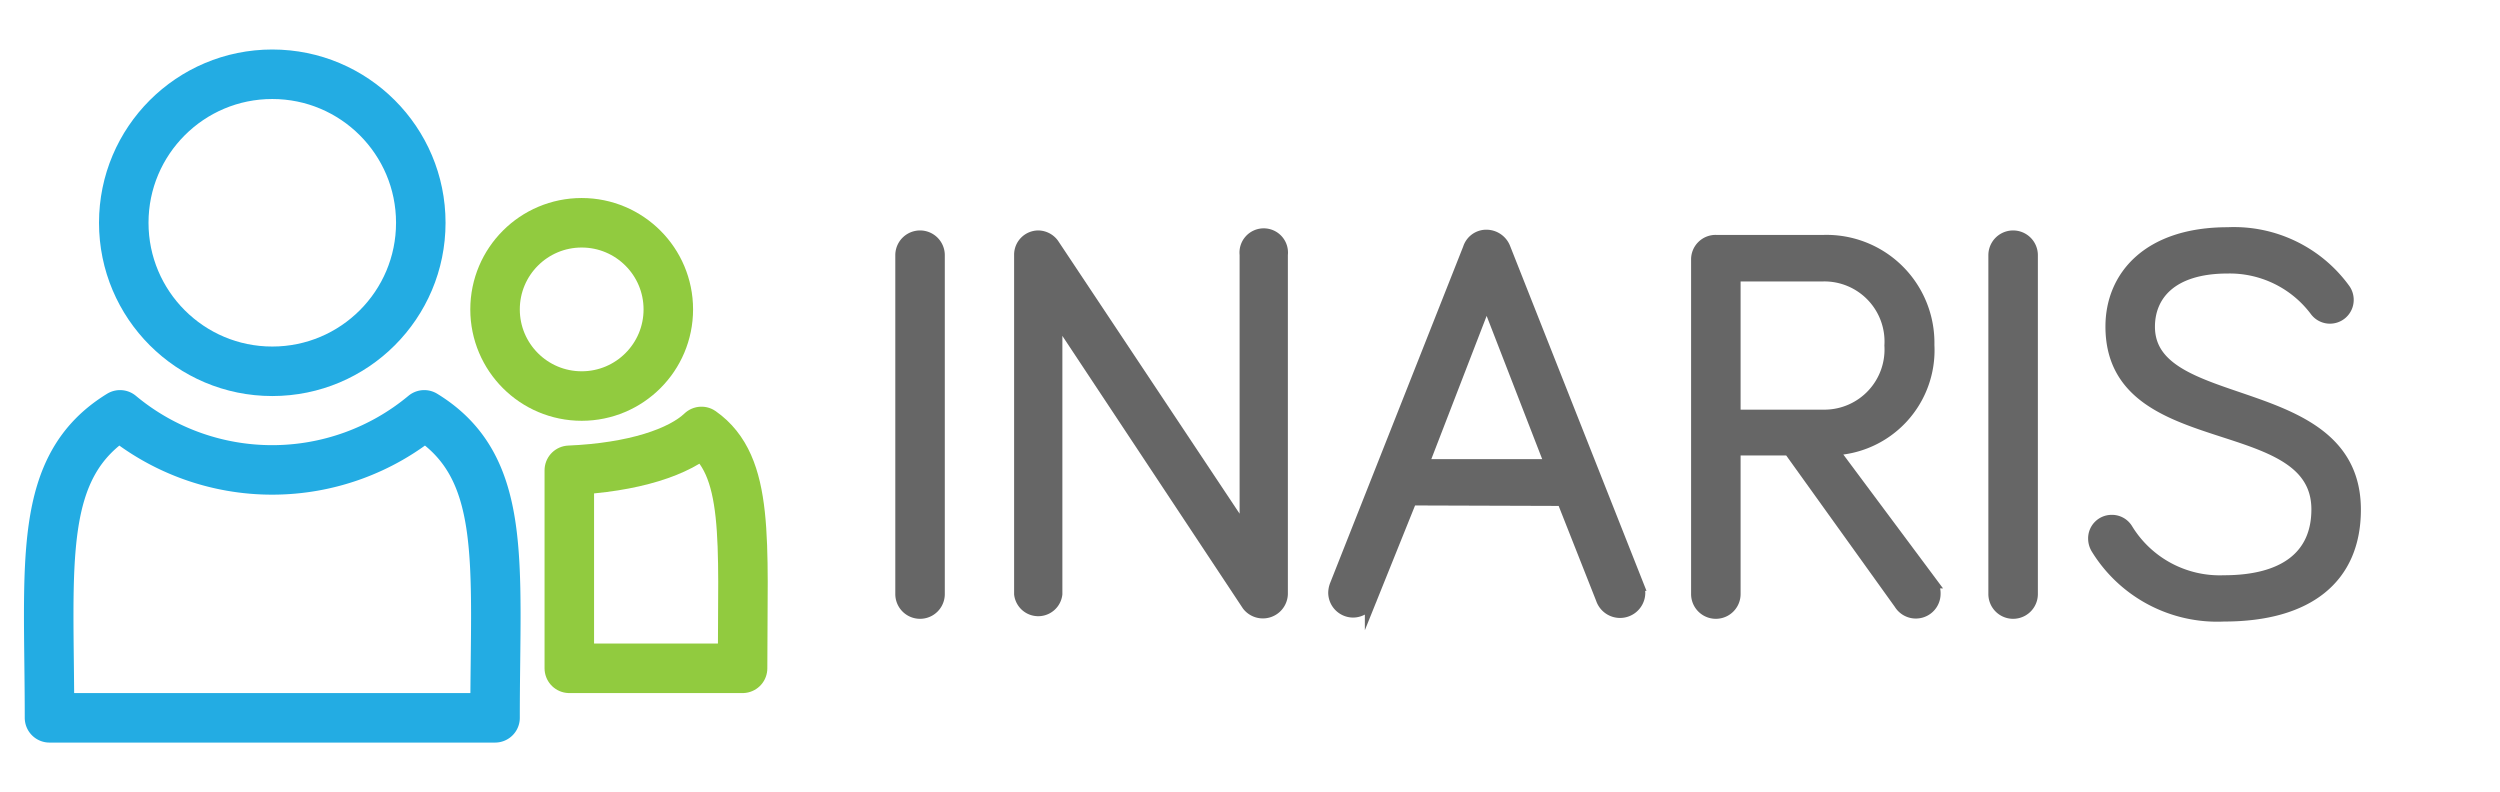
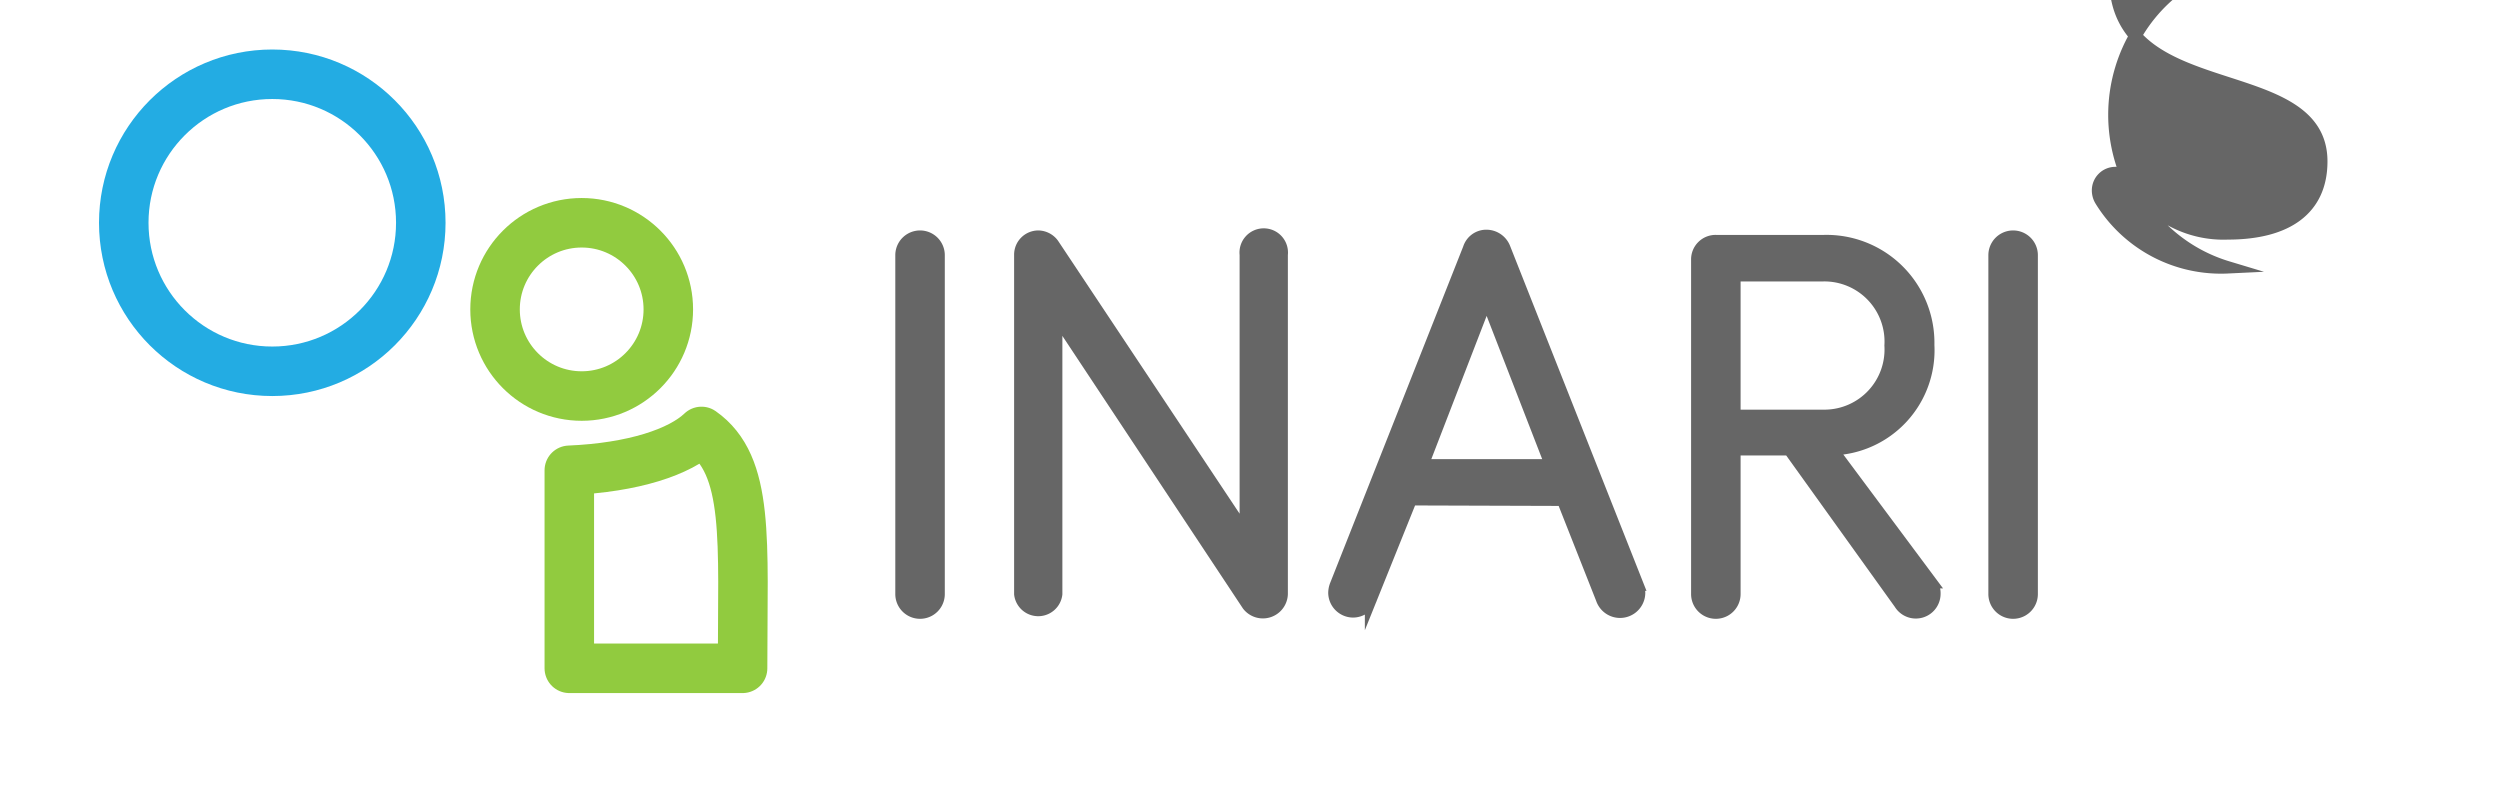
<svg xmlns="http://www.w3.org/2000/svg" id="Layer_4" data-name="Layer 4" viewBox="0 0 101 32">
  <defs>
    <style>.cls-1{fill:#666;stroke:#666;stroke-miterlimit:10;stroke-width:0.5px;}.cls-2,.cls-3,.cls-4{fill:none;}.cls-3{stroke:#23ace3;}.cls-3,.cls-4{stroke-linejoin:round;stroke-width:2px;}.cls-4{stroke:#91cb3f;stroke-linecap:round;}</style>
  </defs>
  <title>inaris_title</title>
  <path class="cls-1" d="M37.92,24a.75.75,0,0,1-1.5,0V10.31a.75.75,0,1,1,1.5,0Z" />
  <path class="cls-1" d="M51.78,10.29V24a.76.76,0,0,1-1.36.44L42.67,12.74V24a.73.73,0,0,1-1.45,0V10.29a.73.73,0,0,1,.73-.73.75.75,0,0,1,.59.31l7.79,11.71V10.29a.73.73,0,1,1,1.45,0Z" />
  <path class="cls-1" d="M57,20.17l-1.61,4a.77.77,0,0,1-.73.53.76.76,0,0,1-.75-.75.88.88,0,0,1,.07-.33l5.37-13.58a.73.73,0,0,1,.7-.51.78.78,0,0,1,.73.51l5.37,13.58a1.09,1.09,0,0,1,.07.33.77.77,0,0,1-1.5.24l-1.58-4Zm3.06-8.1-2.6,6.73h5.21Z" />
  <path class="cls-1" d="M70.07,24a.75.75,0,0,1-1.5,0V10.49a.74.74,0,0,1,.75-.75H73.7a4.11,4.11,0,0,1,4.2,4.2A4,4,0,0,1,74,18.15l4,5.37a.73.73,0,0,1,.15.46.75.75,0,0,1-1.39.4l-4.47-6.23H70.07Zm0-7.2h3.67a2.68,2.68,0,0,0,2.64-2.84,2.68,2.68,0,0,0-2.71-2.84H70.07Z" />
  <path class="cls-1" d="M82.08,24a.75.75,0,0,1-1.5,0V10.31a.75.75,0,0,1,1.5,0Z" />
-   <path class="cls-1" d="M90,10.8c-2.31,0-3.19,1.14-3.19,2.4,0,3.65,8.32,2.09,8.32,7.39,0,2.75-1.89,4.27-5.28,4.27a5.7,5.7,0,0,1-5.13-2.71.77.77,0,0,1-.11-.4.7.7,0,0,1,.7-.7.7.7,0,0,1,.62.35,4.4,4.4,0,0,0,3.92,2.09c2.42,0,3.78-1,3.78-2.91,0-4.11-8.32-2.18-8.32-7.39,0-2,1.47-3.76,4.69-3.76a5.5,5.5,0,0,1,4.71,2.27.72.72,0,0,1,.13.42.71.71,0,0,1-1.28.42A4.35,4.35,0,0,0,90,10.8Z" />
+   <path class="cls-1" d="M90,10.8a5.7,5.7,0,0,1-5.13-2.71.77.77,0,0,1-.11-.4.7.7,0,0,1,.7-.7.7.7,0,0,1,.62.35,4.4,4.4,0,0,0,3.92,2.09c2.42,0,3.78-1,3.78-2.91,0-4.11-8.32-2.18-8.32-7.39,0-2,1.47-3.76,4.69-3.76a5.5,5.5,0,0,1,4.71,2.27.72.72,0,0,1,.13.42.71.71,0,0,1-1.28.42A4.35,4.35,0,0,0,90,10.8Z" />
  <rect class="cls-2" width="32" height="32" />
-   <path class="cls-3" d="M20,29H2c0-6.28-.54-10.16,2.85-12.24a9.6,9.6,0,0,0,12.29,0C20.54,18.84,20,22.72,20,29Z" />
  <circle class="cls-3" cx="11" cy="9" r="6" />
  <path class="cls-4" d="M30,27H23V19c2.59-.11,4.47-.74,5.34-1.57C30.3,18.81,30,21.81,30,27Z" />
  <circle class="cls-4" cx="23.5" cy="12.5" r="3.5" />
</svg>